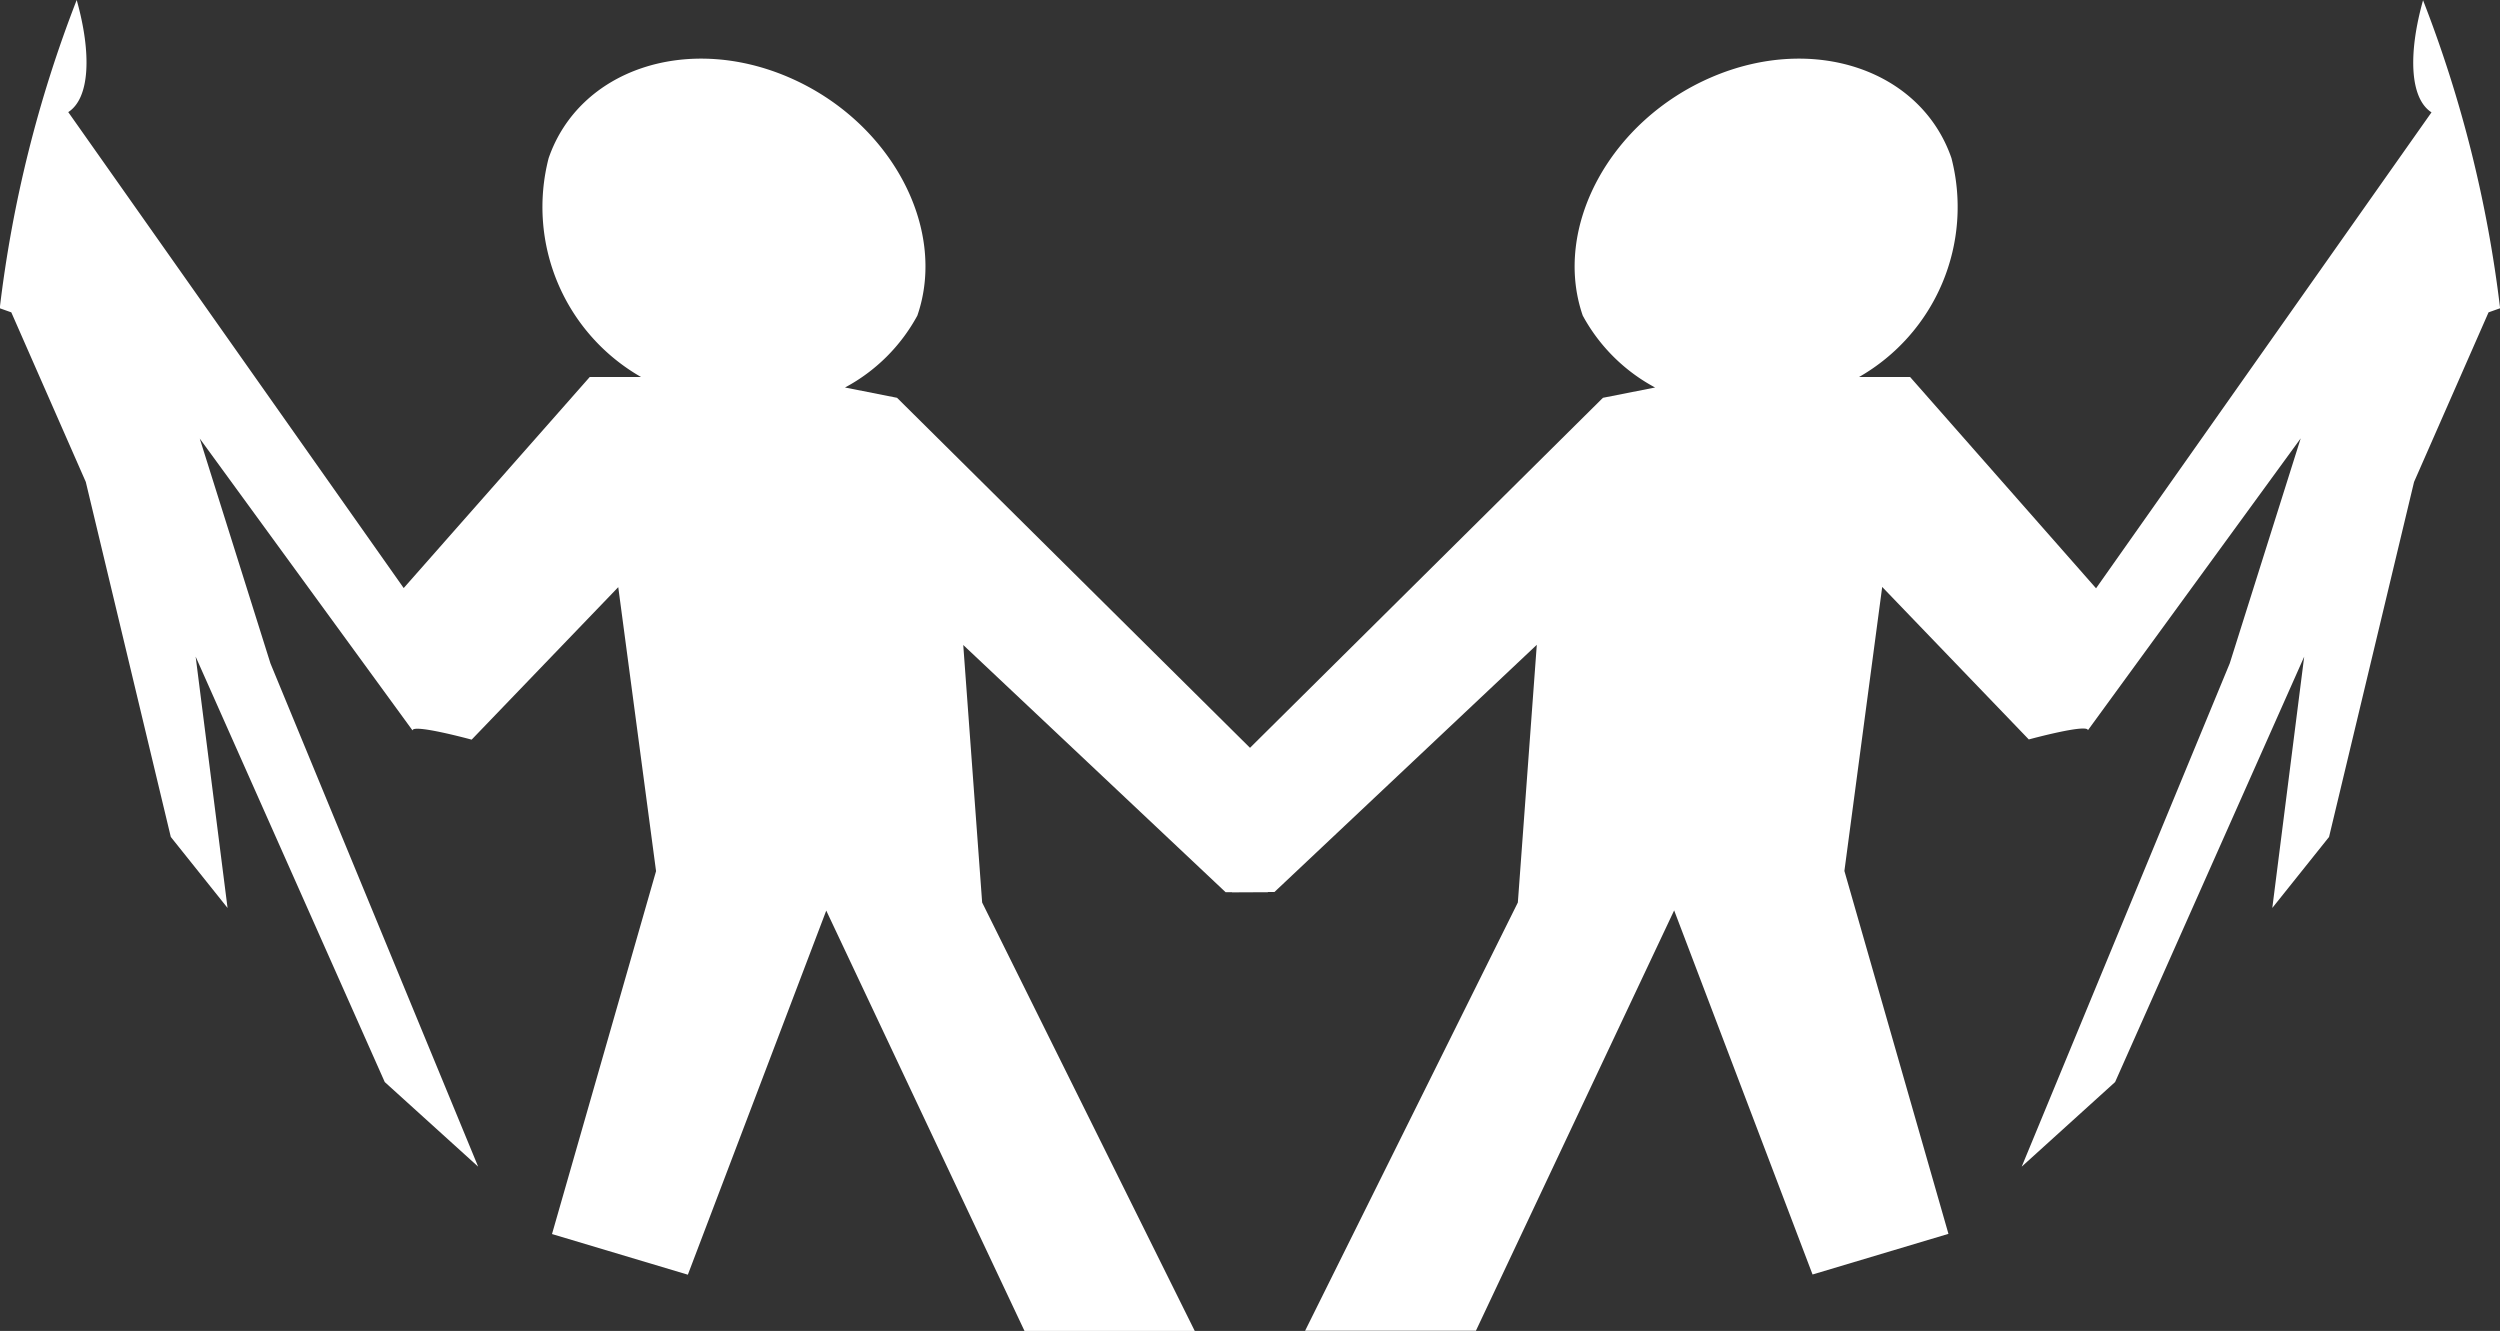
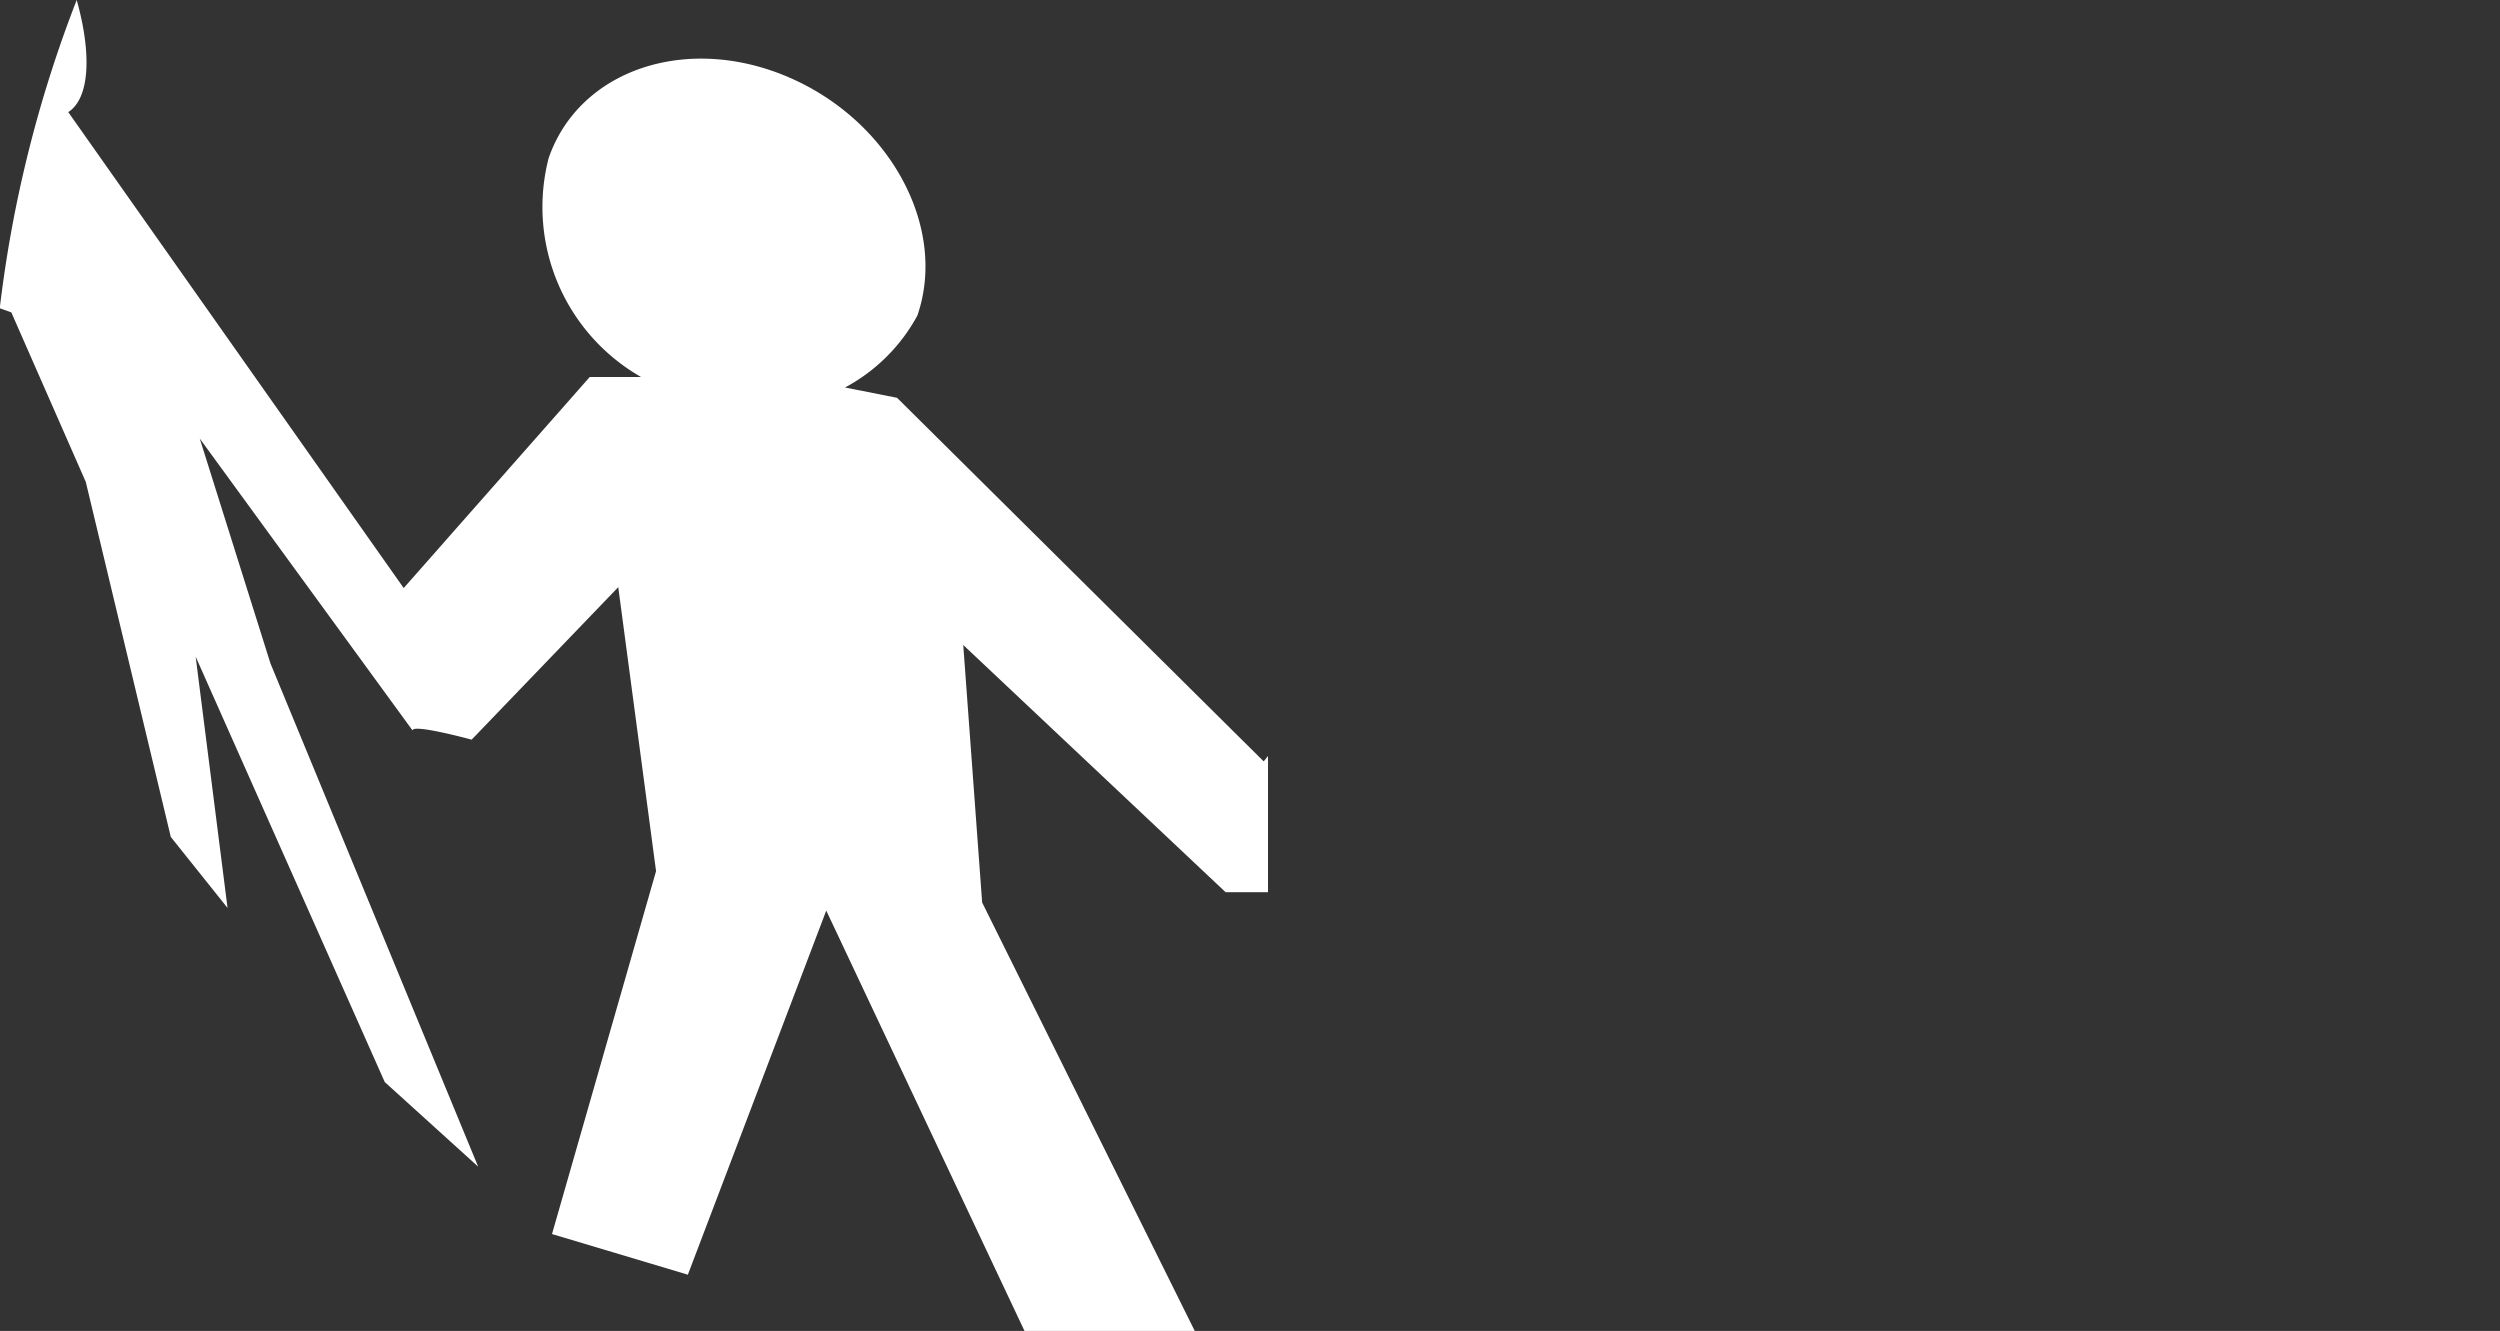
<svg xmlns="http://www.w3.org/2000/svg" width="50" height="26.619" viewBox="0 0 50 26.619">
  <rect x="0" y="0" width="50" height="26.619" fill="#333333" stroke="none" />
  <g transform="translate(-1.905 -46.15)">
    <path d="M27.265,63.994V61.27l-.086.108-7.333-7.272L18.805,53.9a3.552,3.552,0,0,0,1.447-1.438c.609-1.765-.547-3.9-2.583-4.771s-4.181-.144-4.791,1.621a3.916,3.916,0,0,0,1.848,4.378H13.7L9.979,57.911,3.27,48.392c.432-.277.471-1.166.169-2.242A25.172,25.172,0,0,0,1.9,52.315l.231.082,1.49,3.392,1.7,7.1,1.135,1.42-.638-5.026,3.782,8.508,1.868,1.692L7.314,59.418,5.9,54.921l4.256,5.838c0-.138,1.182.184,1.182.184l2.932-3.05.756,5.68-2.081,7.258,2.717.813,2.768-7.282,3.965,8.407H25.8L21.548,64.2,21.17,59.05l5.247,4.944Z" fill="#fff" />
-     <path d="M70.838,63.994V61.27l.086.108,7.333-7.272L79.3,53.9a3.55,3.55,0,0,1-1.447-1.438c-.609-1.765.547-3.9,2.583-4.771s4.181-.144,4.791,1.621a3.916,3.916,0,0,1-1.848,4.378H84.4l3.719,4.226,6.709-9.519c-.432-.277-.471-1.166-.169-2.242A25.172,25.172,0,0,1,96.2,52.315l-.231.082-1.49,3.392-1.7,7.1-1.135,1.42.638-5.026L88.5,67.791l-1.868,1.692,4.161-10.066,1.419-4.5-4.256,5.838c0-.138-1.182.184-1.182.184l-2.932-3.05-.756,5.68,2.081,7.258-2.718.813-2.768-7.282-3.965,8.407H72.3L76.555,64.2l.379-5.154-5.247,4.944Z" transform="translate(-44.293)" fill="#fff" />
  </g>
</svg>